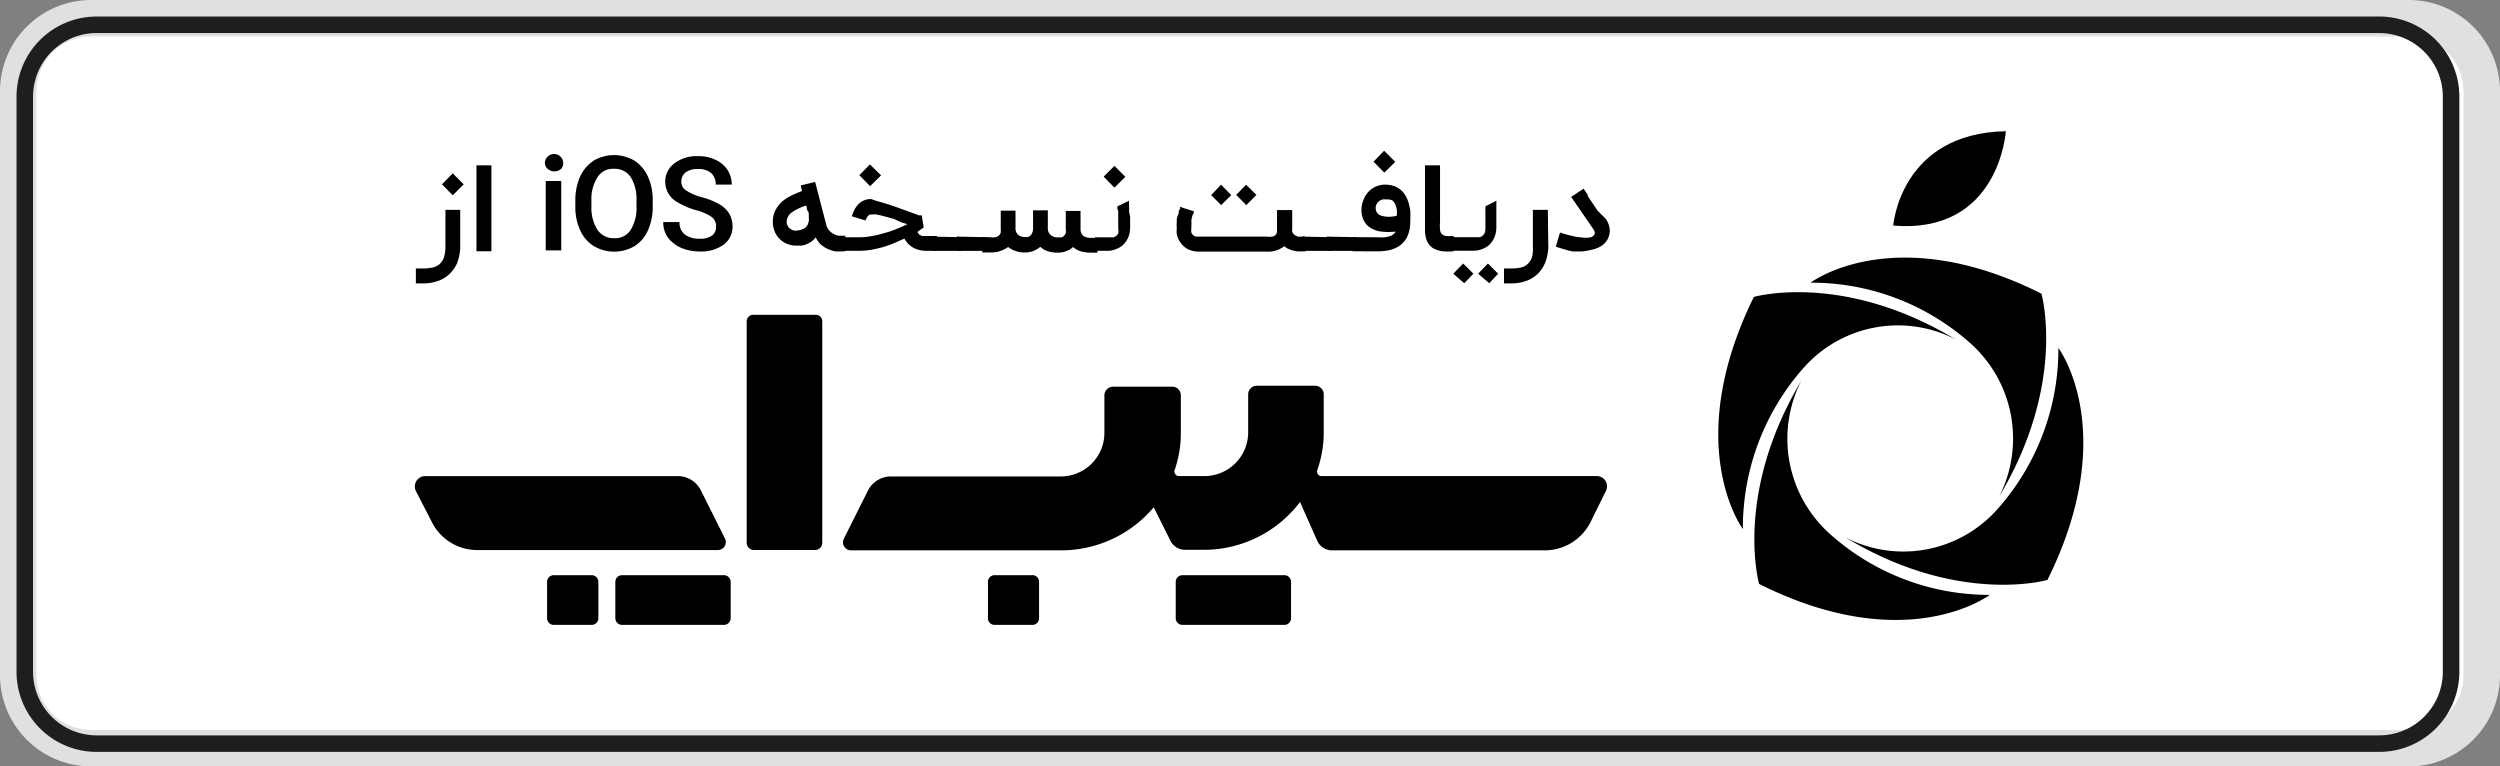
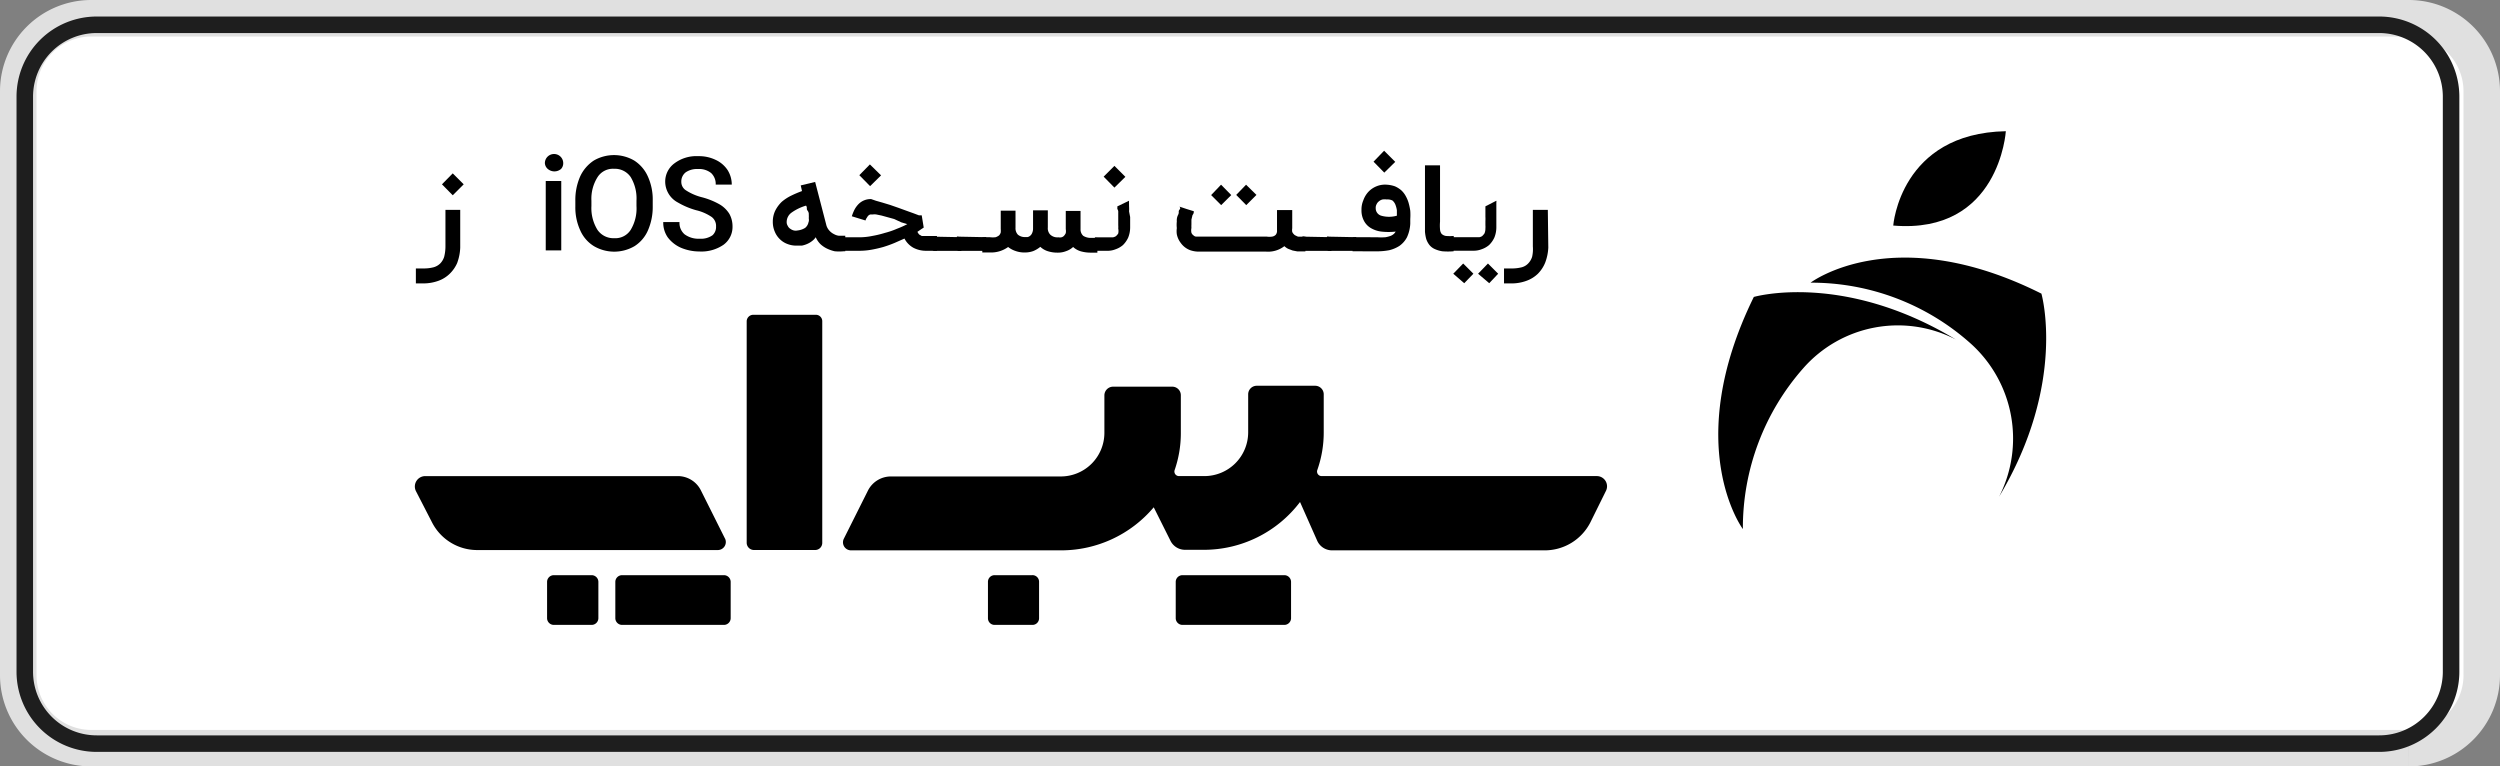
<svg xmlns="http://www.w3.org/2000/svg" width="151.285" height="46.379" viewBox="0 0 151.285 46.379">
  <rect x="0" y="0" width="151.285" height="46.379" fill="#808080" stroke="none" />
  <g id="Group_2756" data-name="Group 2756" transform="translate(-482 -905)">
    <g id="Group_2750" data-name="Group 2750" transform="translate(8305 3800)">
      <g id="sib-app" transform="translate(-7822 -2894)">
        <path id="Path_2435" data-name="Path 2435" d="M0,4.417A4.417,4.417,0,0,1,4.417,0H144.659a4.417,4.417,0,0,1,4.417,4.417V39.754a4.417,4.417,0,0,1-4.417,4.417H4.417A4.417,4.417,0,0,1,0,39.754Z" transform="translate(0.104 0.104)" fill="#fff" stroke="#1e1e1e" stroke-width="1" />
        <path id="Path_2436" data-name="Path 2436" d="M24.021,8.5l-.652.663.652.663.663-.663Zm.276,5.4a2.937,2.937,0,0,0,.177-.906V10.709h-.894v2.209a2.579,2.579,0,0,1-.077.629,1,1,0,0,1-.243.409.916.916,0,0,1-.42.232,2.341,2.341,0,0,1-.6.066H21.79v.905h.453A2.66,2.66,0,0,0,23.159,15a1.9,1.9,0,0,0,.685-.431A2.063,2.063,0,0,0,24.3,13.9Z" transform="translate(2.376 0.991)" fill-rule="evenodd" />
-         <path id="Path_2437" data-name="Path 2437" d="M26.015,13.261H25.11V8.06h.905Z" transform="translate(2.722 0.945)" />
        <path id="Path_2438" data-name="Path 2438" d="M29.412,7.44a.552.552,0,0,0-.552.552.5.5,0,0,0,.177.353.618.618,0,0,0,.8,0,.5.5,0,0,0,.133-.353A.552.552,0,0,0,29.412,7.44Zm-.5,5.831h.939v-4.2h-.939Z" transform="translate(3.113 0.88)" fill-rule="evenodd" />
        <path id="Path_2439" data-name="Path 2439" d="M34.925,12.05a3.533,3.533,0,0,0,.287-1.458v-.331a3.369,3.369,0,0,0-.3-1.48,2.209,2.209,0,0,0-.817-.95,2.429,2.429,0,0,0-2.451,0,2.308,2.308,0,0,0-.828.972,3.535,3.535,0,0,0-.287,1.458v.364a3.312,3.312,0,0,0,.3,1.436,2.109,2.109,0,0,0,.828.95,2.43,2.43,0,0,0,2.451,0A2.131,2.131,0,0,0,34.925,12.05ZM33.876,8.825a2.507,2.507,0,0,1,.353,1.436v.32a2.5,2.5,0,0,1-.353,1.447,1.1,1.1,0,0,1-.994.5,1.171,1.171,0,0,1-1.016-.508,2.5,2.5,0,0,1-.364-1.436v-.32a2.451,2.451,0,0,1,.375-1.436,1.1,1.1,0,0,1,.994-.5A1.159,1.159,0,0,1,33.876,8.825Z" transform="translate(3.287 0.886)" fill-rule="evenodd" />
        <path id="Path_2440" data-name="Path 2440" d="M38.541,11.812a.674.674,0,0,0-.265-.574,2.828,2.828,0,0,0-.939-.409,4.651,4.651,0,0,1-1.1-.464,1.436,1.436,0,0,1-.773-1.259A1.369,1.369,0,0,1,36.013,8a2.209,2.209,0,0,1,1.447-.442,2.319,2.319,0,0,1,1.049.221,1.744,1.744,0,0,1,.729.618,1.645,1.645,0,0,1,.254.883h-.972a.906.906,0,0,0-.276-.7,1.159,1.159,0,0,0-.8-.243,1.2,1.2,0,0,0-.74.2.7.7,0,0,0-.265.574.6.6,0,0,0,.287.519,3.2,3.2,0,0,0,.939.409,4.417,4.417,0,0,1,1.1.442,1.711,1.711,0,0,1,.585.574,1.556,1.556,0,0,1,.188.762,1.336,1.336,0,0,1-.541,1.1,2.363,2.363,0,0,1-1.469.409,2.881,2.881,0,0,1-1.1-.221,2.019,2.019,0,0,1-.806-.629,1.557,1.557,0,0,1-.276-.928h.983a.906.906,0,0,0,.309.74,1.414,1.414,0,0,0,.917.265,1.192,1.192,0,0,0,.773-.21A.673.673,0,0,0,38.541,11.812Z" transform="translate(3.79 0.892)" />
        <path id="Path_2441" data-name="Path 2441" d="M45.635,13.166h.1v-.939h-.375a.784.784,0,0,1-.309-.1.905.905,0,0,1-.287-.221.805.805,0,0,1-.188-.375L43.912,8.97l-.872.21.077.342a6.782,6.782,0,0,0-.652.276,2.718,2.718,0,0,0-.574.375,1.987,1.987,0,0,0-.386.519,1.524,1.524,0,0,0-.155.685,1.489,1.489,0,0,0,.121.607,1.325,1.325,0,0,0,.309.453,1.269,1.269,0,0,0,.453.287,1.469,1.469,0,0,0,.541.1h.331a1.548,1.548,0,0,0,.32-.1,1.327,1.327,0,0,0,.3-.177.883.883,0,0,0,.221-.232,1.436,1.436,0,0,0,.276.409,1.6,1.6,0,0,0,.4.276,2.209,2.209,0,0,0,.475.166A2.913,2.913,0,0,0,45.635,13.166Zm-2.109-2a.649.649,0,0,1,0,.21h-.011a.585.585,0,0,1-.21.375,1.1,1.1,0,0,1-.453.155.551.551,0,0,1-.232,0,.618.618,0,0,1-.21-.1.4.4,0,0,1-.155-.177.408.408,0,0,1-.066-.232.7.7,0,0,1,.3-.574,2.916,2.916,0,0,1,.872-.42.241.241,0,0,1,.048.162.191.191,0,0,0,.04.136.343.343,0,0,1,.077.254A1.358,1.358,0,0,1,43.526,11.167Z" transform="translate(4.416 1.04)" fill-rule="evenodd" />
        <path id="Path_2442" data-name="Path 2442" d="M46.835,8.01l-.64.652.652.663.663-.652Zm3.136,3.9.121-.077-.121-.74h-.166l-.32-.121-.431-.155-.486-.177-.508-.177-.475-.144-.386-.11-.287-.1a1.025,1.025,0,0,0-.762.3,1.429,1.429,0,0,0-.243.331,2.642,2.642,0,0,0-.166.409l.828.254a.531.531,0,0,1,.088-.177.485.485,0,0,1,.088-.121.265.265,0,0,1,.121-.066h.144a.794.794,0,0,1,.21,0l.32.066.364.1.4.11.431.2.364.11a5.618,5.618,0,0,1-.618.276,4.843,4.843,0,0,1-.74.254,6.239,6.239,0,0,1-.784.188,3.8,3.8,0,0,1-.762.077h-1.1v.817h1.1a4.094,4.094,0,0,0,.74-.066c.243-.044.486-.1.718-.166a6.964,6.964,0,0,0,.674-.243l.6-.265a1.347,1.347,0,0,0,.53.552,1.633,1.633,0,0,0,.773.188h.663v-.894h-.917l-.155-.088a.621.621,0,0,1-.11-.166Z" transform="translate(4.806 0.939)" fill-rule="evenodd" />
        <path id="Path_2443" data-name="Path 2443" d="M51.736,12a.144.144,0,0,1,.11,0,.133.133,0,0,1,0,.1v.618a.122.122,0,0,1,0,.11.144.144,0,0,1-.11,0h-1.5a.121.121,0,0,1-.144-.144V12.07a.175.175,0,0,1,0-.1.144.144,0,0,1,.11,0Z" transform="translate(5.326 1.351)" />
        <path id="Path_2444" data-name="Path 2444" d="M53.1,12a.188.188,0,0,1,.11,0,.177.177,0,0,1,0,.1v.618a.144.144,0,0,1,0,.11.188.188,0,0,1-.11,0H51.584a.121.121,0,0,1-.144-.144V12.07a.175.175,0,0,1,0-.1.144.144,0,0,1,.11,0Z" transform="translate(5.467 1.351)" />
        <path id="Path_2445" data-name="Path 2445" d="M52.83,12.154h.464a1.431,1.431,0,0,0,.342,0,.739.739,0,0,0,.21-.11.465.465,0,0,0,.1-.177,1.367,1.367,0,0,0,0-.221v-1.1h.894V11.58a.563.563,0,0,0,.144.42.651.651,0,0,0,.453.144h.133a.343.343,0,0,0,.155-.077.409.409,0,0,0,.121-.166.64.64,0,0,0,.055-.276v-1.1h.894v1.038a.552.552,0,0,0,.144.431.629.629,0,0,0,.5.166.453.453,0,0,0,.177,0,.32.32,0,0,0,.155-.088.619.619,0,0,0,.11-.166.717.717,0,0,0,0-.243v-1.1h.894v1.1a.519.519,0,0,0,.166.409.861.861,0,0,0,.5.121h.353v.894h-.353a2.208,2.208,0,0,1-.64-.077,1.181,1.181,0,0,1-.475-.265,1.2,1.2,0,0,1-.431.254,1.335,1.335,0,0,1-.508.088A1.874,1.874,0,0,1,56.794,13a1.169,1.169,0,0,1-.453-.265,1.633,1.633,0,0,1-.42.254,1.447,1.447,0,0,1-.475.088,1.612,1.612,0,0,1-.6-.088,1.477,1.477,0,0,1-.453-.243,1.756,1.756,0,0,1-1.1.331H52.83Z" transform="translate(5.613 1.201)" />
        <path id="Path_2446" data-name="Path 2446" d="M60.182,8.09l-.652.652.652.663.663-.652Zm.883,2.22V10.2l-.707.342a1.164,1.164,0,0,1,0,.155.318.318,0,0,1,.055.221v.762a1.327,1.327,0,0,1,0,.2.753.753,0,0,1,0,.3.7.7,0,0,1-.144.166.52.52,0,0,1-.166.066H59v.817h.74a1.283,1.283,0,0,0,.5-.088,1.4,1.4,0,0,0,.453-.254,1.526,1.526,0,0,0,.32-.453,1.657,1.657,0,0,0,.121-.64v-.607l-.066-.342a2.066,2.066,0,0,0,0-.3Z" transform="translate(6.256 0.948)" fill-rule="evenodd" />
        <path id="Path_2447" data-name="Path 2447" d="M66.175,10.357l-.607-.607.6-.629.618.629Zm4.3.3v1.1a.651.651,0,0,0,0,.221.419.419,0,0,0,.1.144.276.276,0,0,0,.133.088.342.342,0,0,0,.133.055h.431v.894h-.486l-.287-.055-.265-.1A.887.887,0,0,1,70,12.841a1.612,1.612,0,0,1-1.1.331H64.805a1.592,1.592,0,0,1-.508-.088,1.226,1.226,0,0,1-.563-.431,1.271,1.271,0,0,1-.243-.53,1.354,1.354,0,0,1,0-.375,1.761,1.761,0,0,1,0-.4.734.734,0,0,1,.077-.4.322.322,0,0,0,.04-.171.191.191,0,0,1,.048-.15.106.106,0,0,0,.011-.154.059.059,0,0,1-.011-.023l.431.144.431.133a.307.307,0,0,1-.077.232l-.066.276v.287a2.107,2.107,0,0,0,0,.221.7.7,0,0,0,0,.287.343.343,0,0,0,.121.155.265.265,0,0,0,.144.077h4.285a1.105,1.105,0,0,0,.342,0,.386.386,0,0,0,.21-.11.364.364,0,0,0,.077-.265V10.655Zm-3.39-.917.607.618.618-.618-.629-.618Z" transform="translate(6.723 1.055)" fill-rule="evenodd" />
        <path id="Path_2448" data-name="Path 2448" d="M72.016,12a.144.144,0,0,1,.11,0,.132.132,0,0,1,0,.1v.618a.121.121,0,0,1,0,.11.144.144,0,0,1-.11,0h-1.5a.121.121,0,0,1-.144-.144V12.07a.177.177,0,0,1,0-.1.144.144,0,0,1,.11,0Z" transform="translate(7.441 1.351)" />
        <path id="Path_2449" data-name="Path 2449" d="M73.377,12a.188.188,0,0,1,.11,0,.177.177,0,0,1,0,.1v.618a.143.143,0,0,1,0,.11.188.188,0,0,1-.11,0H71.864a.121.121,0,0,1-.144-.144V12.07a.177.177,0,0,1,0-.1.144.144,0,0,1,.11,0Z" transform="translate(7.582 1.351)" />
        <path id="Path_2450" data-name="Path 2450" d="M74.39,7.923l.64-.663.674.674-.663.652Zm-1.27,5.422v-.85H74.6a3.305,3.305,0,0,0,.508,0,1.771,1.771,0,0,0,.331-.088.685.685,0,0,0,.188-.121.519.519,0,0,0,.1-.133,3.77,3.77,0,0,1-.861,0,1.622,1.622,0,0,1-.652-.221,1.1,1.1,0,0,1-.409-.442,1.326,1.326,0,0,1-.144-.652,1.4,1.4,0,0,1,.11-.574,1.48,1.48,0,0,1,.32-.53,1.392,1.392,0,0,1,.475-.32,1.358,1.358,0,0,1,.6-.1,1.811,1.811,0,0,1,.519.1,1.522,1.522,0,0,1,.386.243,1.357,1.357,0,0,1,.265.342,1.988,1.988,0,0,1,.177.42,3.625,3.625,0,0,1,.1.475,3.729,3.729,0,0,1,0,.5v.276a2.209,2.209,0,0,1-.2.828,1.48,1.48,0,0,1-.453.519,2,2,0,0,1-.629.265,4.007,4.007,0,0,1-.74.066Zm1.822-3.136a.949.949,0,0,1,.254,0,.651.651,0,0,1,.342.066.662.662,0,0,1,.177.254,1.623,1.623,0,0,1,.088.331v.331a1.722,1.722,0,0,1-.95,0,.464.464,0,0,1-.331-.453.442.442,0,0,1,.055-.243.465.465,0,0,1,.144-.177A.52.52,0,0,1,74.942,10.208Z" transform="translate(7.728 0.861)" fill-rule="evenodd" />
        <path id="Path_2451" data-name="Path 2451" d="M78.823,13.261a4.193,4.193,0,0,1-.685,0,1.728,1.728,0,0,1-.475-.144.863.863,0,0,1-.309-.243,1.206,1.206,0,0,1-.188-.353,2.456,2.456,0,0,1-.077-.442V8.06H78v3.412a2.689,2.689,0,0,0,0,.464.487.487,0,0,0,.1.276.5.5,0,0,0,.254.121,2.727,2.727,0,0,0,.475,0Z" transform="translate(8.142 0.945)" />
        <path id="Path_2452" data-name="Path 2452" d="M81.259,10a.32.32,0,0,1,0,.11v1.48a1.657,1.657,0,0,1-.121.64,1.525,1.525,0,0,1-.32.453,1.4,1.4,0,0,1-.453.254,1.313,1.313,0,0,1-.5.088H78.52v-.817h1.712a.519.519,0,0,0,.166-.066,1.1,1.1,0,0,0,.144-.166.75.75,0,0,0,.055-.3,1.328,1.328,0,0,0,0-.2v-.243a2.21,2.21,0,0,0,0-.265v-.629Zm-1.944,4.991-.663-.574.6-.618.618.618Zm.839-.574.674.574.541-.574-.618-.618Z" transform="translate(8.291 1.147)" fill-rule="evenodd" />
        <path id="Path_2453" data-name="Path 2453" d="M84.1,12.786a2.937,2.937,0,0,1-.188.906,2.042,2.042,0,0,1-.442.674,1.943,1.943,0,0,1-.7.431,2.618,2.618,0,0,1-.917.155H81.42v-.905h.442a2.5,2.5,0,0,0,.607-.066.829.829,0,0,0,.409-.232,1,1,0,0,0,.243-.409,2.13,2.13,0,0,0,.044-.629V10.5h.906Z" transform="translate(8.594 1.199)" />
-         <path id="Path_2454" data-name="Path 2454" d="M85.817,13.139h-.541l-.287-.066-.3-.088-.431-.133.254-.861a6.315,6.315,0,0,0,.651.188,3.713,3.713,0,0,0,.64.11,1.58,1.58,0,0,0,.519,0,.365.365,0,0,0,.287-.21.155.155,0,0,0,0-.121.567.567,0,0,0-.077-.166L85.188,9.837l.751-.5.254.375v.077l.11.166.188.276.287.431.508.508a1.5,1.5,0,0,1,.232.574,1.1,1.1,0,0,1-.243.828.94.94,0,0,1-.243.221,1.647,1.647,0,0,1-.618.243A3.464,3.464,0,0,1,85.817,13.139Z" transform="translate(8.89 1.078)" />
        <path id="Path_2455" data-name="Path 2455" d="M40.5,28.867l-1.458-2.915a1.557,1.557,0,0,0-1.391-.861H22.359A.629.629,0,0,0,21.8,26l.983,1.91a3.07,3.07,0,0,0,2.739,1.656H40.061a.486.486,0,0,0,.442-.7Z" transform="translate(2.37 2.72)" />
        <path id="Path_2456" data-name="Path 2456" d="M31.674,30.52H29.389a.409.409,0,0,0-.409.4v2.209a.409.409,0,0,0,.409.4h2.286a.409.409,0,0,0,.409-.4V30.918A.409.409,0,0,0,31.674,30.52Z" transform="translate(3.126 3.286)" />
        <path id="Path_2457" data-name="Path 2457" d="M90.818,25.606H74.166a.276.276,0,0,1-.265-.375,6.8,6.8,0,0,0,.386-2.286V20.659a.519.519,0,0,0-.519-.519H70.234a.519.519,0,0,0-.519.519v2.319a2.65,2.65,0,0,1-2.65,2.628H65.53a.276.276,0,0,1-.265-.364,6.8,6.8,0,0,0,.375-2.209V20.714a.519.519,0,0,0-.53-.519H61.544a.53.53,0,0,0-.53.519V23a2.639,2.639,0,0,1-2.672,2.628H48.094a1.557,1.557,0,0,0-1.391.861L45.245,29.4a.486.486,0,0,0,.442.7H58.364A7.332,7.332,0,0,0,64,27.494l1.016,2.032a.983.983,0,0,0,.883.541H67a7.3,7.3,0,0,0,5.853-2.893l1.038,2.341a.983.983,0,0,0,.894.585H87.66a3.1,3.1,0,0,0,2.75-1.667l.95-1.921a.618.618,0,0,0-.541-.906Z" transform="translate(4.817 2.204)" />
        <path id="Path_2458" data-name="Path 2458" d="M70,30.52H63.839a.409.409,0,0,0-.409.4v2.209a.409.409,0,0,0,.409.4H70a.409.409,0,0,0,.409-.4V30.918A.409.409,0,0,0,70,30.52Z" transform="translate(6.718 3.286)" />
        <path id="Path_2459" data-name="Path 2459" d="M39.291,30.52H33.129a.409.409,0,0,0-.409.4v2.209a.409.409,0,0,0,.409.4h6.162a.409.409,0,0,0,.409-.4V30.918A.409.409,0,0,0,39.291,30.52Z" transform="translate(3.516 3.286)" />
        <path id="Path_2460" data-name="Path 2460" d="M55.823,30.52H53.549a.4.4,0,0,0-.409.4v2.209a.4.4,0,0,0,.409.4h2.275a.4.4,0,0,0,.409-.4V30.918a.4.4,0,0,0-.409-.4Z" transform="translate(5.645 3.286)" />
        <path id="Path_2461" data-name="Path 2461" d="M44.106,16.25H40.318a.4.4,0,0,0-.4.386V30.053a.442.442,0,0,0,.442.431h3.7a.431.431,0,0,0,.431-.431V16.636A.386.386,0,0,0,44.106,16.25Z" transform="translate(4.267 1.799)" />
        <path id="Path_2462" data-name="Path 2462" d="M107.915,18.322a7.729,7.729,0,0,1,1.712,9.265c4.119-6.88,2.562-12.29,2.562-12.29-8.945-4.483-13.969-.663-13.969-.663A14.465,14.465,0,0,1,107.915,18.322Z" transform="translate(10.345 1.472)" />
        <path id="Path_2463" data-name="Path 2463" d="M98.317,19.6a7.619,7.619,0,0,1,9.221-1.723C100.691,13.74,95.313,15.3,95.313,15.3c-4.417,9-.663,14.046-.663,14.046A14.609,14.609,0,0,1,98.317,19.6Z" transform="translate(9.818 1.669)" />
-         <path id="Path_2464" data-name="Path 2464" d="M99.7,29.124a7.73,7.73,0,0,1-1.723-9.254c-4.1,6.869-2.551,12.29-2.551,12.29,8.944,4.483,13.958.663,13.958.663A14.444,14.444,0,0,1,99.7,29.124Z" transform="translate(10.024 2.176)" />
-         <path id="Path_2465" data-name="Path 2465" d="M113.017,18.07a14.591,14.591,0,0,1-3.677,9.74,7.608,7.608,0,0,1-9.21,1.723c6.835,4.141,12.224,2.573,12.224,2.573C116.815,23.116,113.017,18.07,113.017,18.07Z" transform="translate(10.545 1.988)" />
        <path id="Path_2466" data-name="Path 2466" d="M109.563,6.19c-6.394.121-6.813,5.709-6.813,5.709C109.177,12.44,109.563,6.19,109.563,6.19Z" transform="translate(10.818 0.75)" />
        <path id="Path_2467" data-name="Path 2467" d="M4.521,1.209H144.763V-1H4.521ZM148.076,4.521V39.858h2.209V4.521Zm-3.313,38.649H4.521v2.209H144.763ZM1.209,39.858V4.521H-1V39.858Zm3.313,3.313a3.313,3.313,0,0,1-3.313-3.313H-1a5.521,5.521,0,0,0,5.521,5.521Zm143.555-3.313a3.313,3.313,0,0,1-3.313,3.313v2.209a5.522,5.522,0,0,0,5.521-5.521ZM144.763,1.209a3.313,3.313,0,0,1,3.313,3.313h2.209A5.522,5.522,0,0,0,144.763-1ZM4.521-1A5.521,5.521,0,0,0-1,4.521H1.209A3.313,3.313,0,0,1,4.521,1.209Z" transform="translate(0 0)" fill="#e0e0e0" />
      </g>
      <path id="Path_2506" data-name="Path 2506" d="M0,4.35A4.35,4.35,0,0,1,4.35,0H142.475a4.35,4.35,0,0,1,4.35,4.35v34.8a4.35,4.35,0,0,1-4.35,4.35H4.35A4.35,4.35,0,0,1,0,39.153Z" transform="translate(-7821.5 -2893.5)" fill="none" stroke="#1e1e1e" stroke-width="1" />
    </g>
  </g>
</svg>